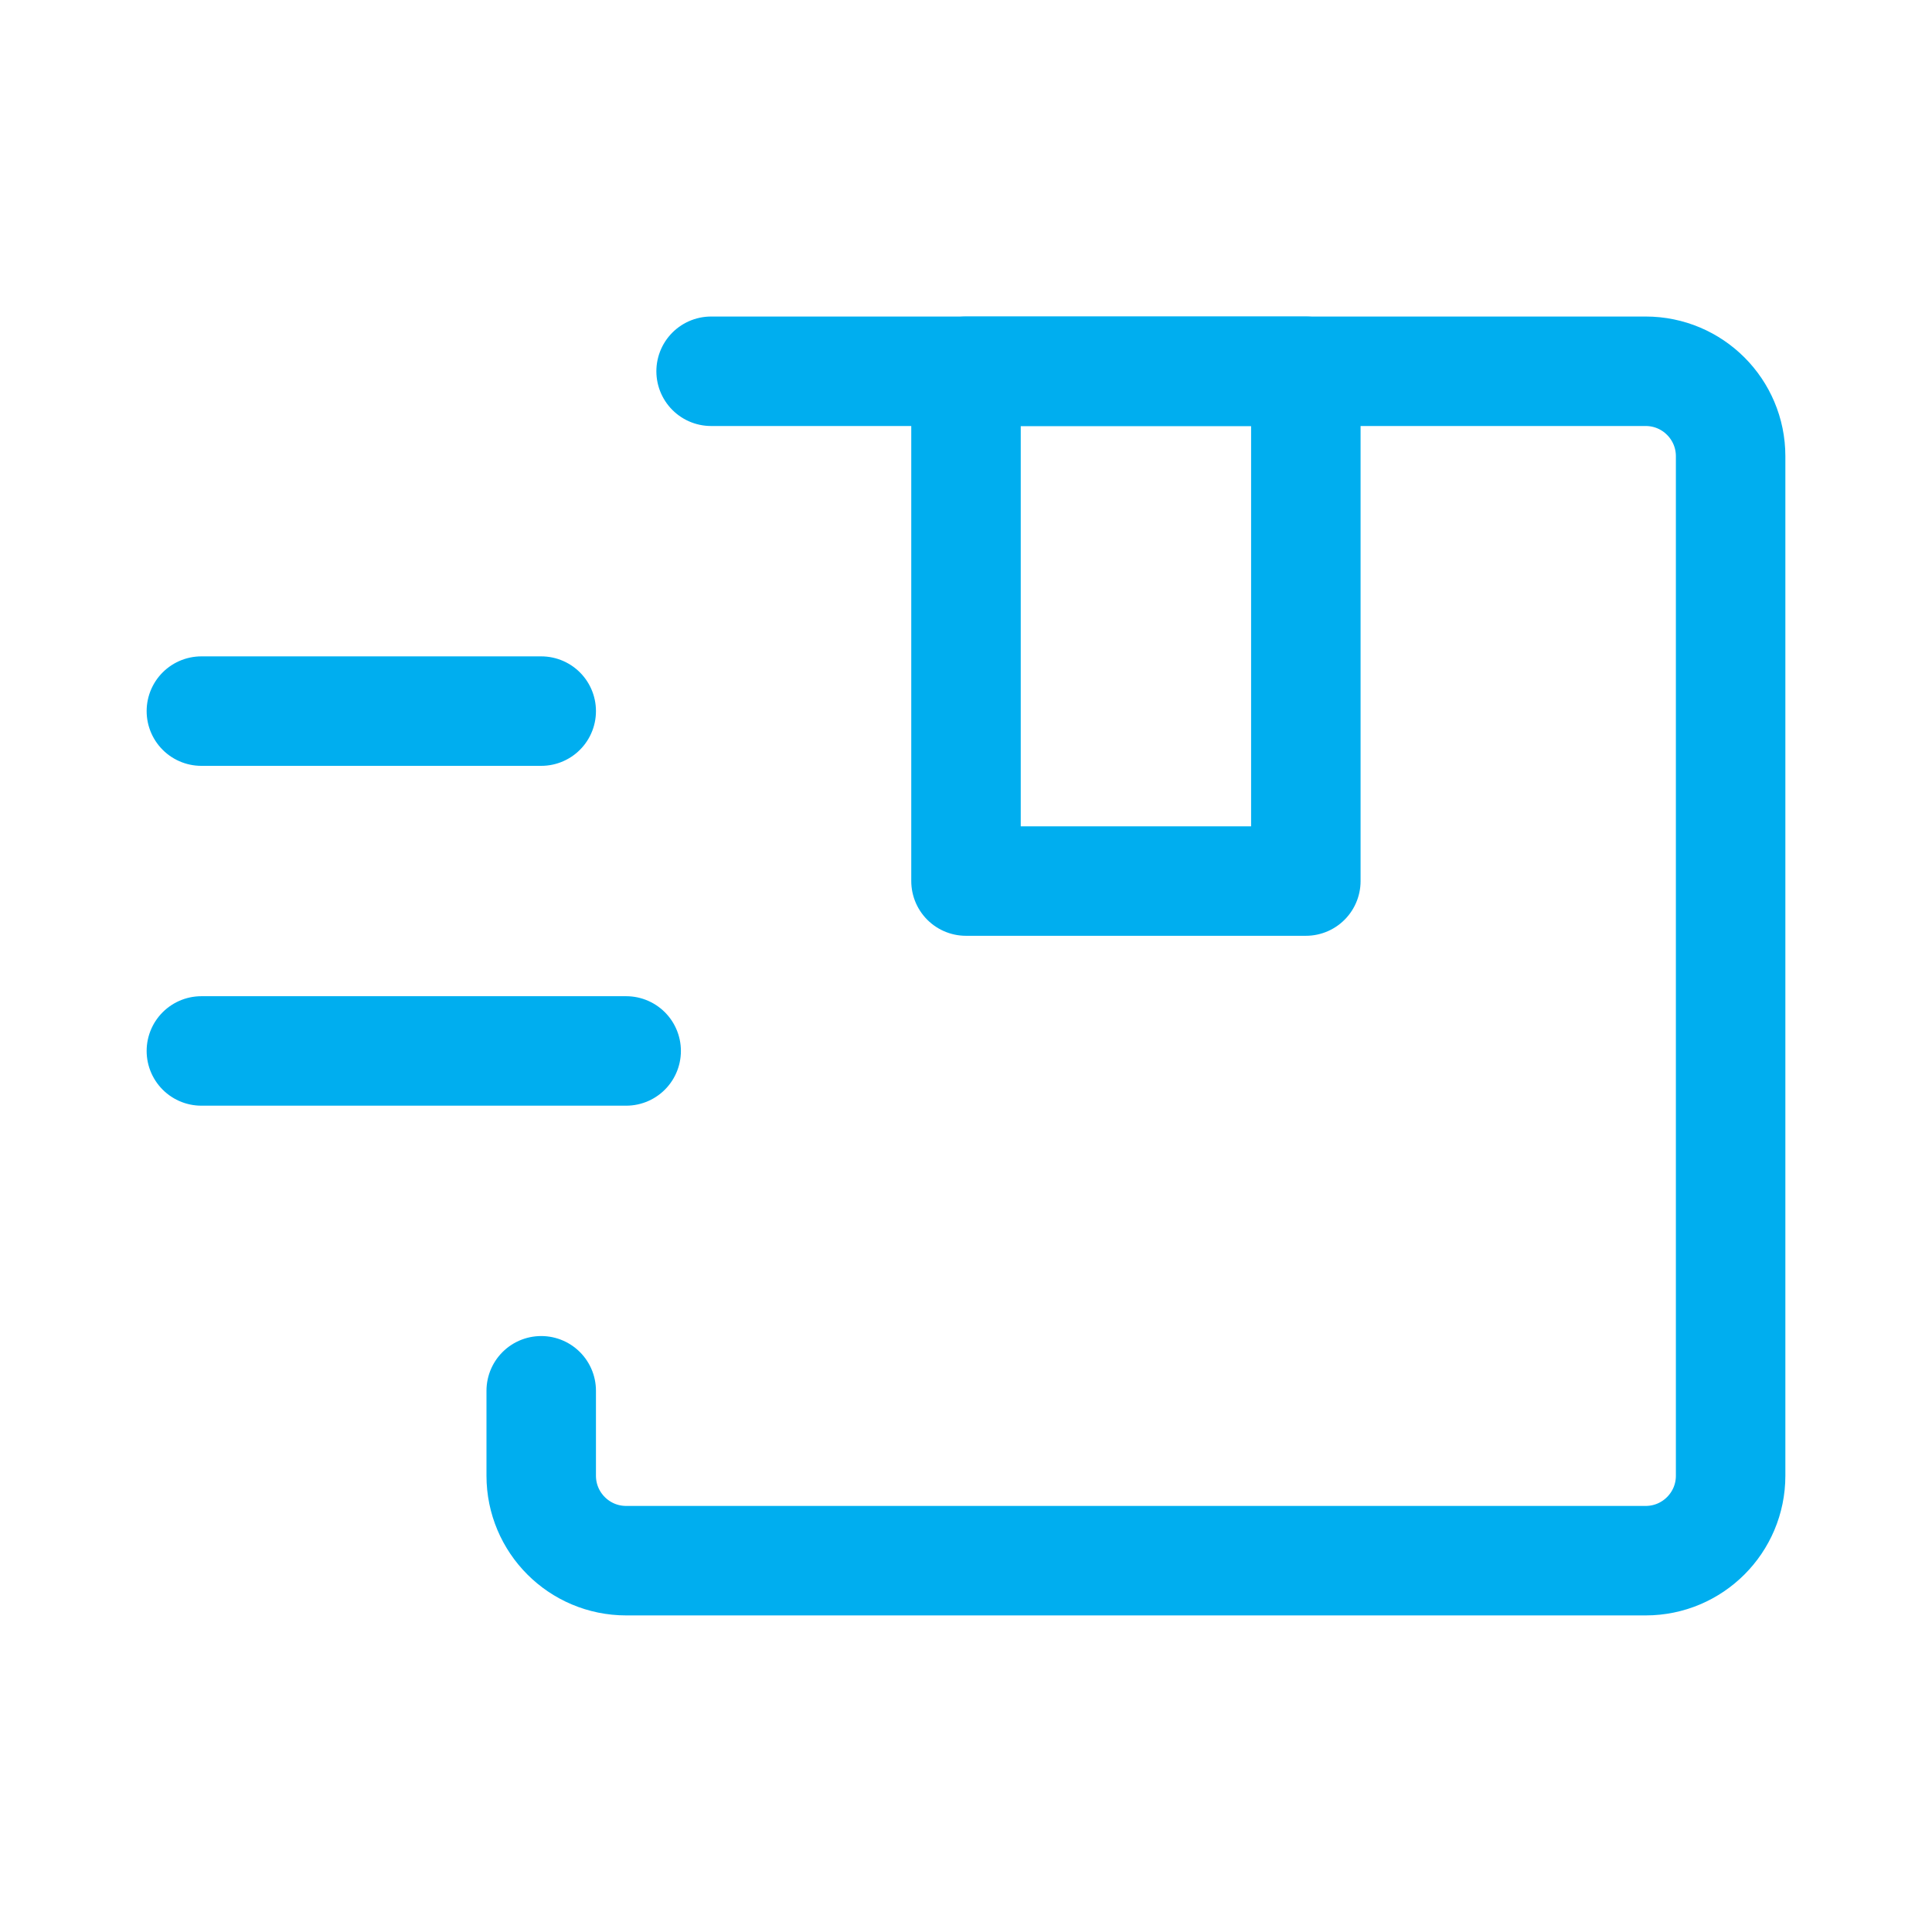
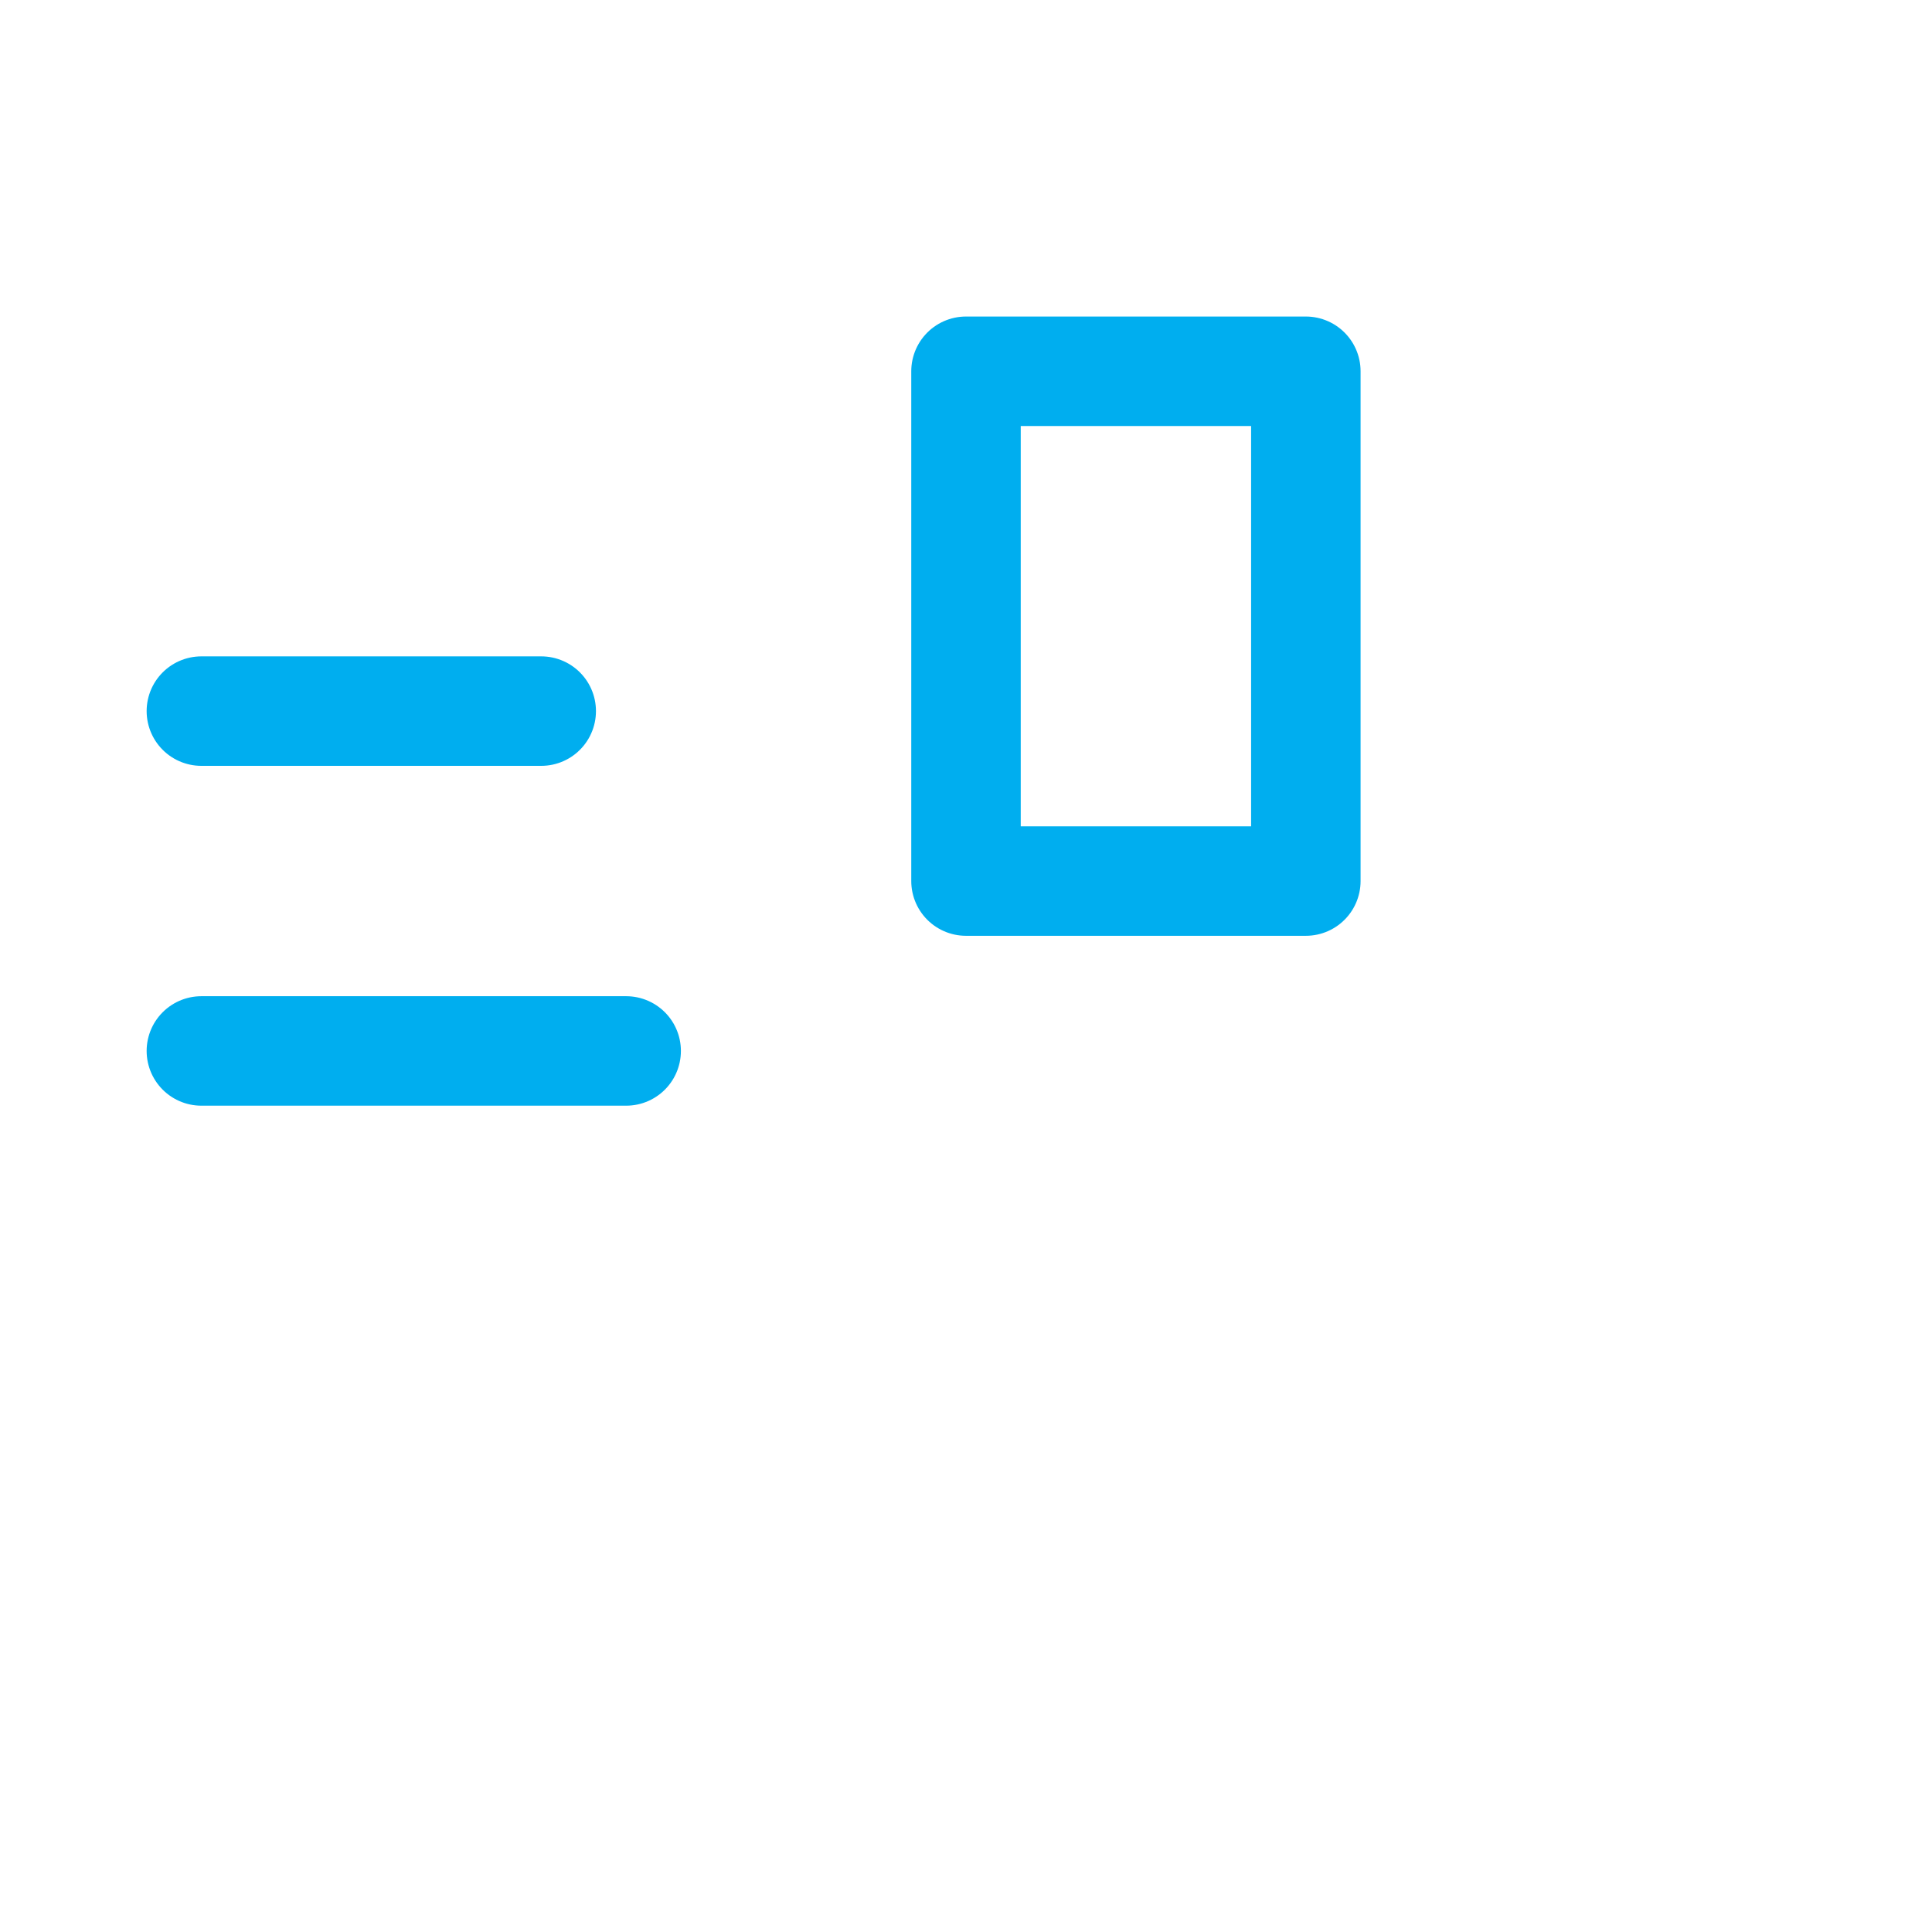
<svg xmlns="http://www.w3.org/2000/svg" id="Layer_1" data-name="Layer 1" viewBox="0 0 300 300">
  <defs>
    <style>
      .cls-1 {
        fill: none;
        stroke: #00aeef;
        stroke-linecap: round;
        stroke-linejoin: round;
        stroke-width: 17px;
      }
    </style>
  </defs>
-   <path id="primary" class="cls-1" d="M110.42,57.65h145.12c7.29,0,13.19,5.91,13.19,13.19v158.31c0,7.29-5.91,13.19-13.19,13.19H97.23c-7.29,0-13.19-5.91-13.19-13.19v-13.19" />
  <path id="primary-2" class="cls-1" d="M150,57.65h52.77v79.16h-52.77V57.65ZM31.27,110.42h52.77M97.23,163.19H31.27" />
</svg>